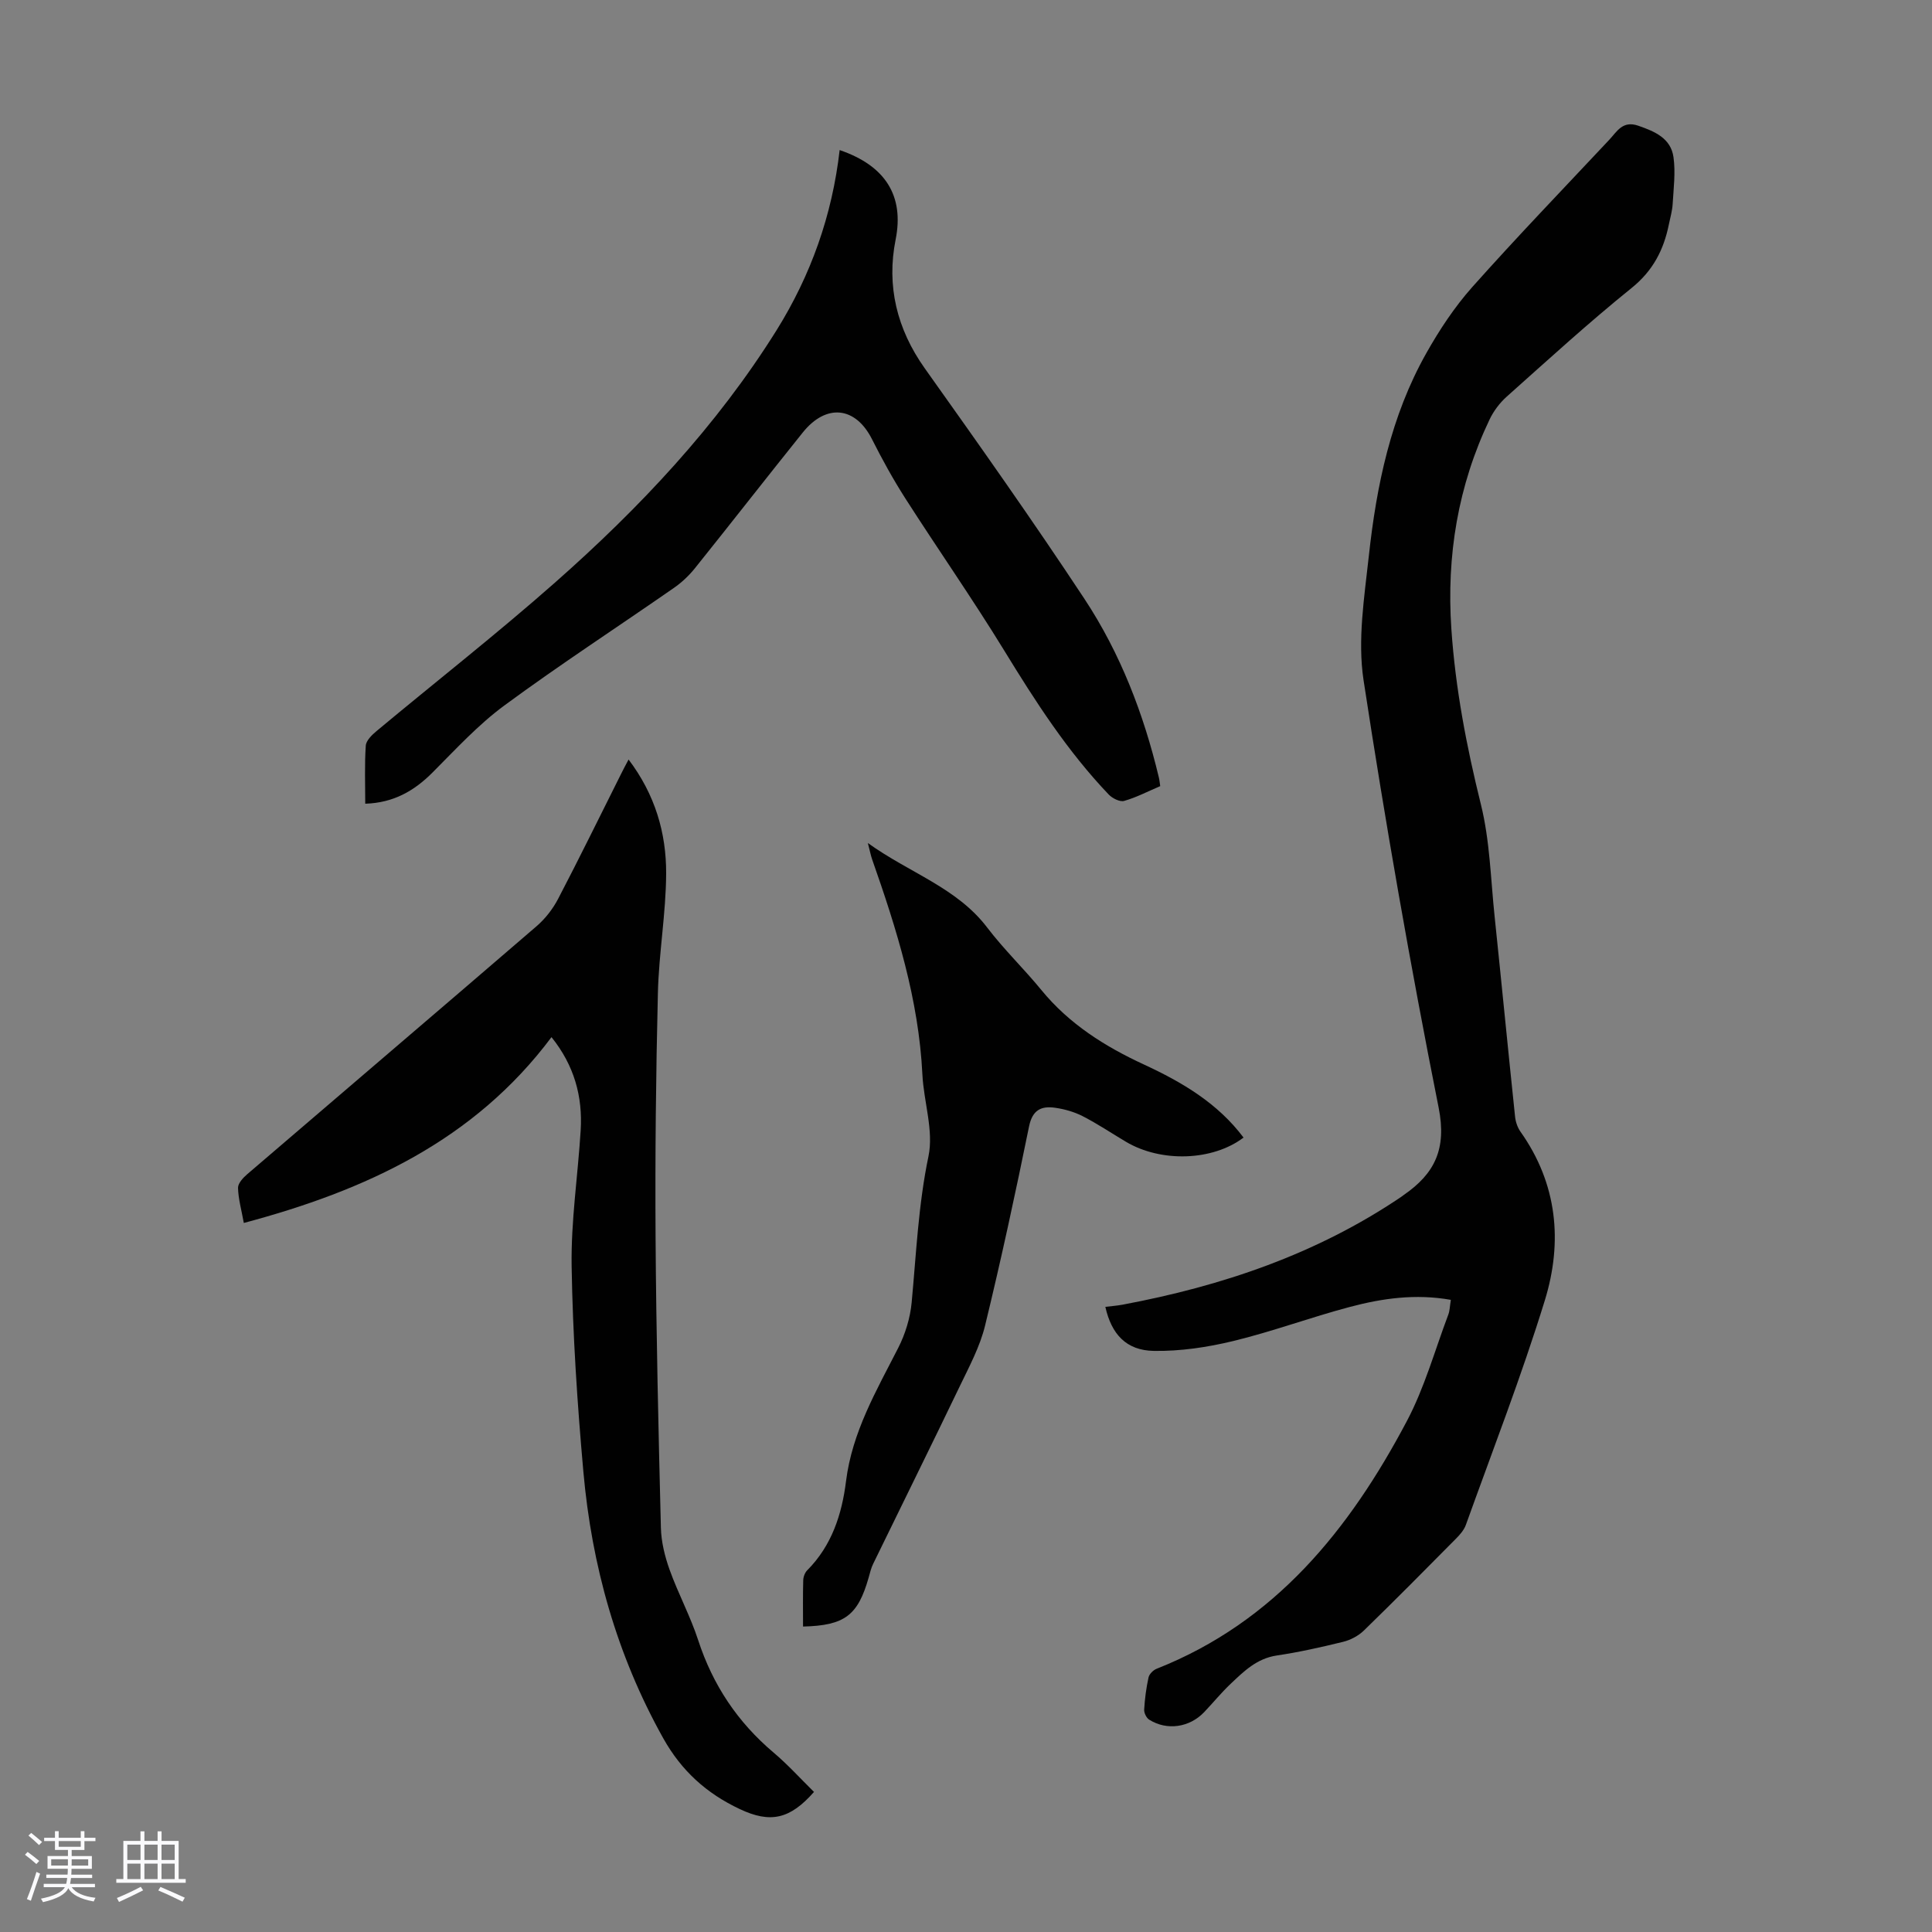
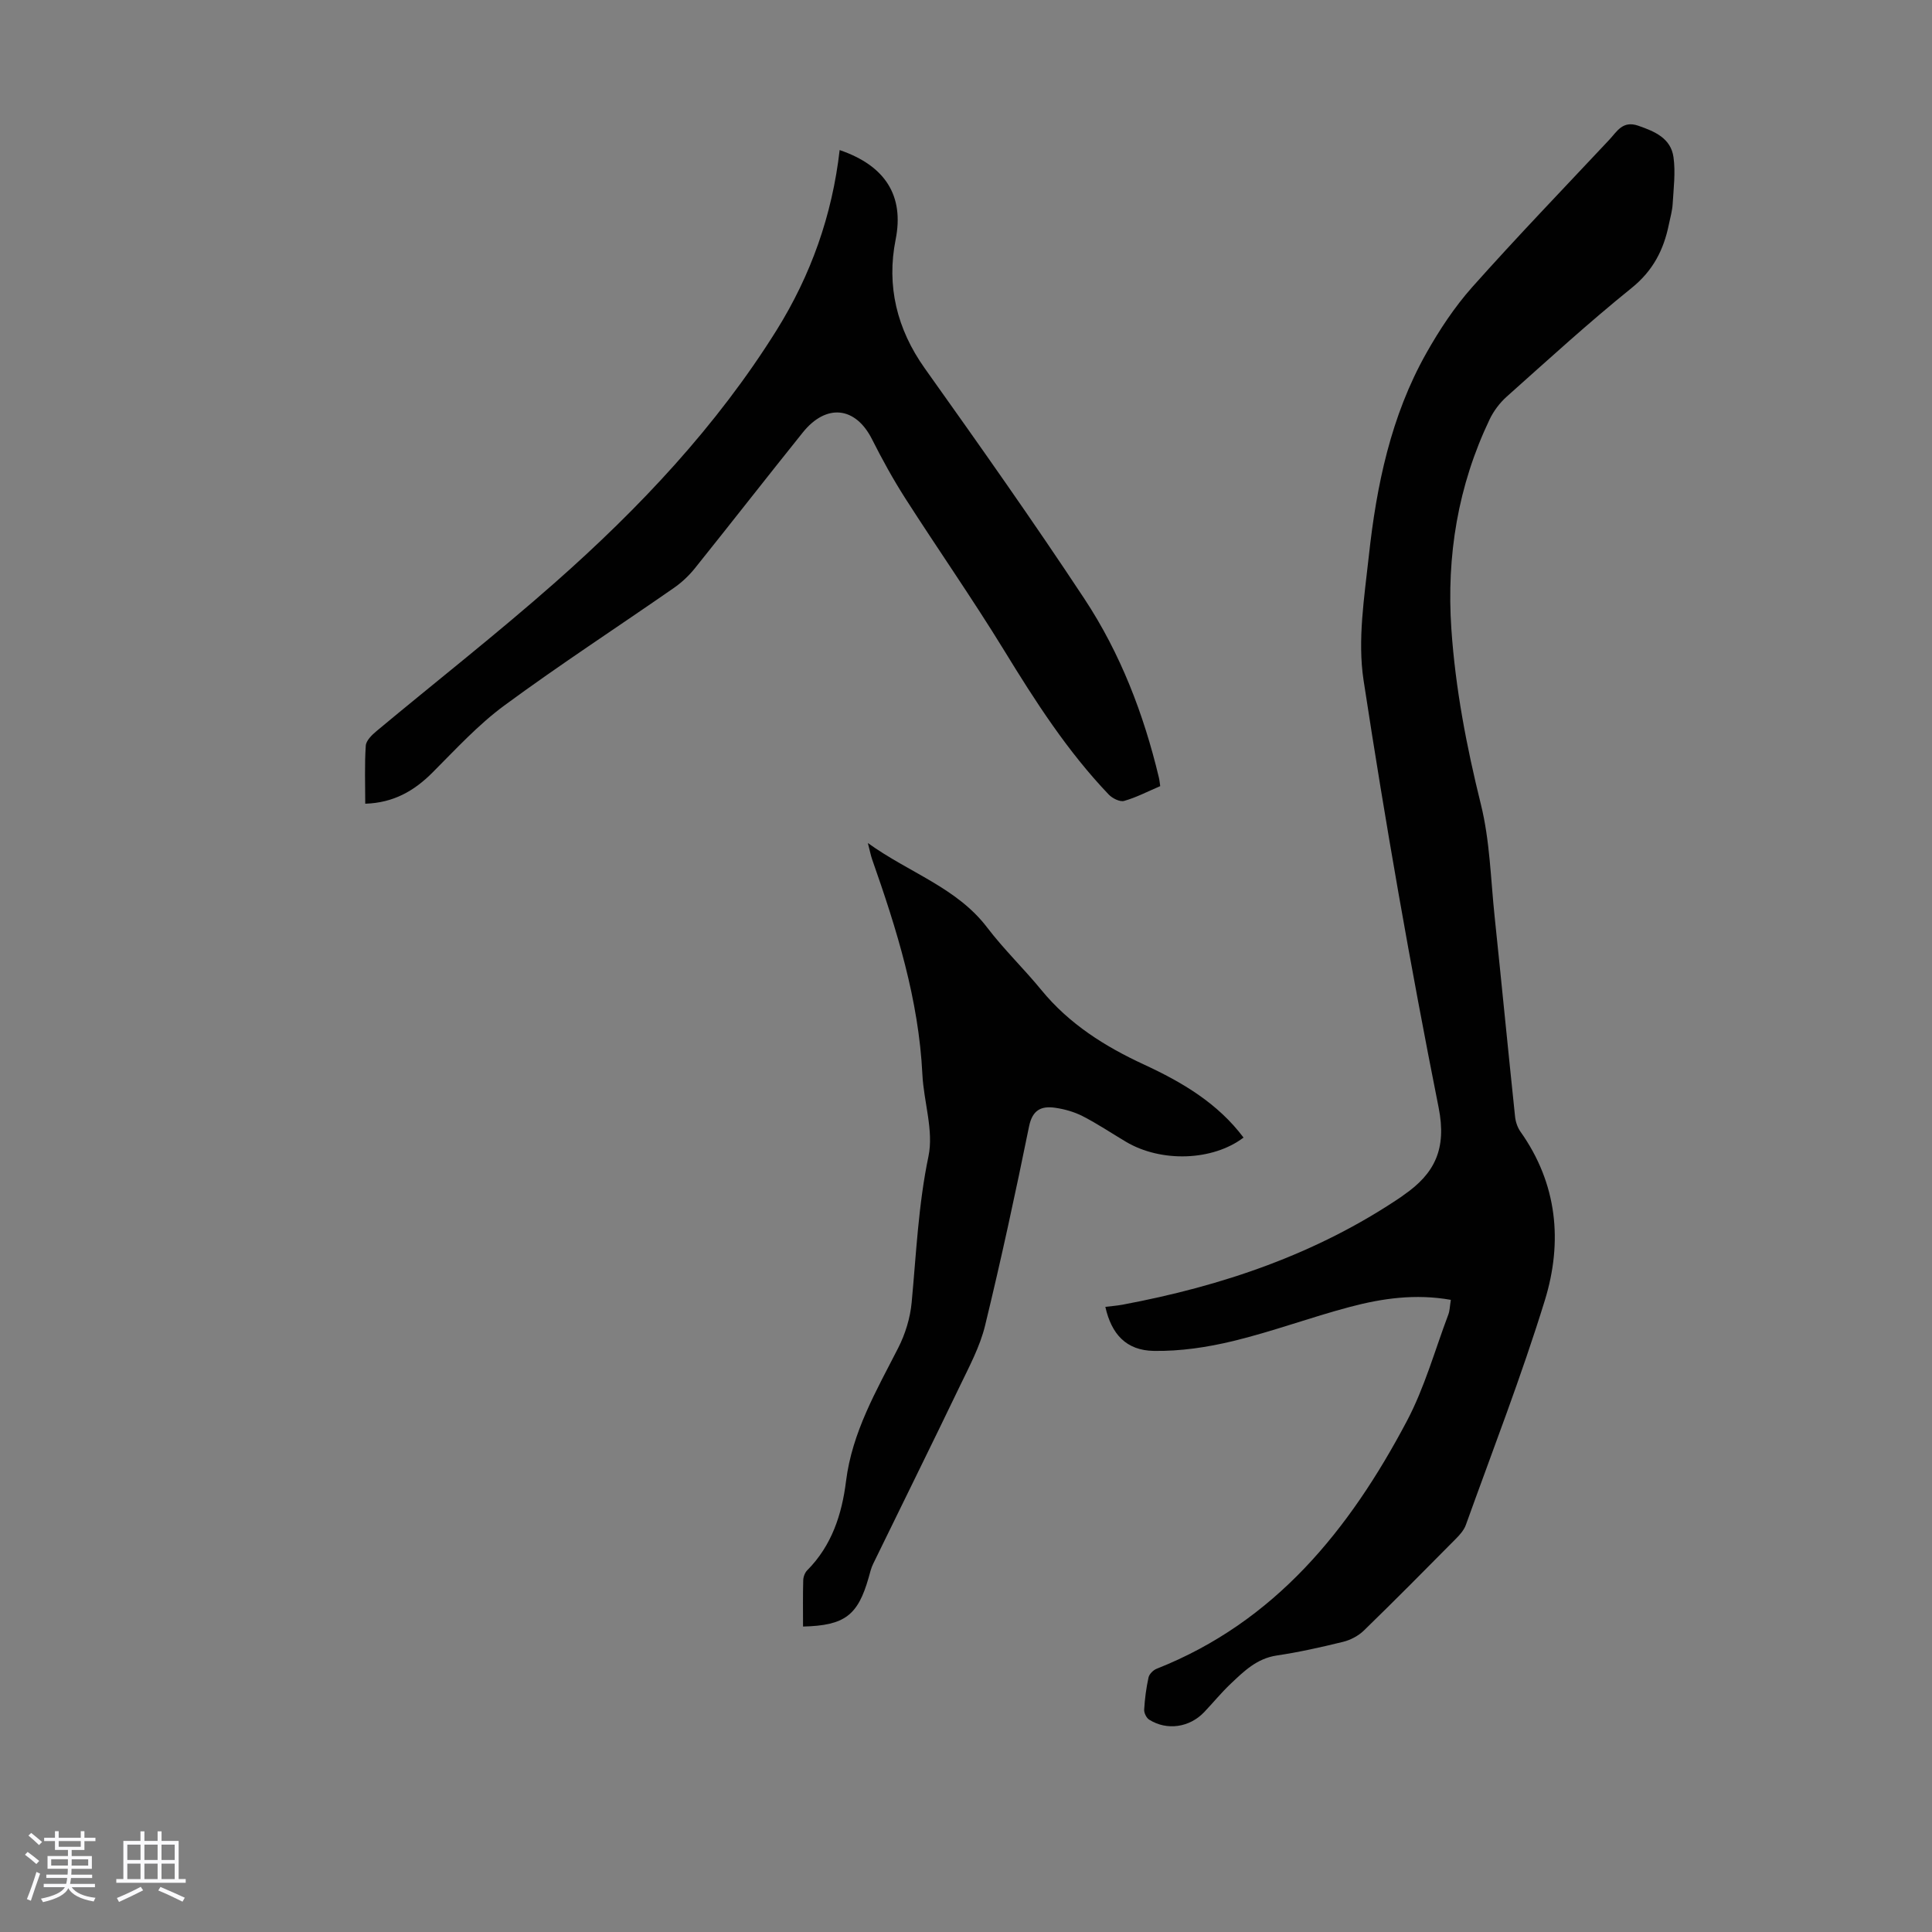
<svg xmlns="http://www.w3.org/2000/svg" enable-background="new 0 0 400 400" viewBox="0 0 400 400">
  <rect x="0" y="0" width="400" height="400" fill="#808080" stroke="none" />
  <path d="m5.17 384 .55-.58c.85.61 1.65 1.24 2.4 1.87l-.59.64c-.83-.73-1.62-1.38-2.36-1.93m1.22 9.53-.82-.34c.71-1.76 1.37-3.64 1.98-5.63.24.13.5.25.76.36-.6 1.67-1.24 3.54-1.92 5.61m-.5-13.5.57-.54c.56.44 1.31 1.06 2.26 1.87l-.64.64c-.68-.66-1.41-1.32-2.19-1.97m3.25.46h2.24v-1.36h.77v1.36h4.57v-1.36h.76v1.36h2.28v.69h-2.28v1.84h-2.64v1.26h4.18v2.64h-4.21c0 .45-.02.86-.05 1.21h4.32v.69h-4.38c-.04.34-.1.75-.19 1.22h5.15v.69h-4.82c.87 1.19 2.51 1.92 4.93 2.19-.17.31-.3.57-.37.76-2.77-.49-4.52-1.41-5.26-2.76-.56 1.26-2.3 2.23-5.24 2.9-.12-.24-.26-.48-.43-.72 2.73-.55 4.38-1.34 4.96-2.38h-4.38v-.69h4.65c.1-.38.17-.79.21-1.22h-4.32v-.69h4.4c.03-.34.05-.75.05-1.21h-4.2v-2.64h4.23v-1.26h-2.69v-1.84h-2.24zm1.46 4.46v1.29h3.45c.01-.4.02-.57.01-.53v-.32-.45h-3.46zm1.55-2.59h4.57v-1.19h-4.57zm6.11 2.59h-3.42v.77c-.01.19-.01.37-.02.53h3.44z" fill="#fafafc" />
  <path d="m32.63 379.16h.82v1.98h3.54v7.89h1.46v.78h-14.37v-.78h1.46v-7.89h3.54v-1.98h.82v1.98h2.73zm-3.49 11.48.5.73c-1.61.82-3.28 1.63-5 2.41-.13-.27-.28-.55-.44-.82 1.75-.72 3.4-1.49 4.94-2.32m-2.78-5.55h2.73v-3.18h-2.73zm0 3.95h2.73v-3.2h-2.73zm3.54-3.95h2.73v-3.18h-2.73zm0 3.95h2.73v-3.2h-2.73zm7.89 4.68c-1.84-.92-3.51-1.7-5.02-2.32l.45-.73c1.89.8 3.57 1.55 5.04 2.23zm-1.62-11.81h-2.73v3.18h2.73zm-2.73 7.13h2.73v-3.2h-2.73z" fill="#fafafc" />
  <g fill="#010101">
    <path d="m300.38 269.12c-7.36-1.3-14.22-.31-20.92 1.47-8.09 2.14-15.98 5.08-24.11 7.05-5.36 1.3-10.99 2.14-16.48 2.05-5.69-.1-8.75-3.45-10.02-9.12 1.19-.15 2.36-.23 3.51-.44 20.63-3.86 40.2-10.47 57.74-22.33.19-.13.35-.27.54-.4 6.41-4.42 8.91-9.53 7.22-18.05-5.85-29.38-11.03-58.91-15.55-88.52-1.27-8.33.16-17.18 1.09-25.71 1.59-14.62 4.57-28.99 11.89-41.98 2.72-4.83 5.85-9.57 9.52-13.7 9.23-10.36 18.86-20.36 28.36-30.49 1.61-1.71 2.76-4.05 6.02-2.92 3.46 1.2 6.74 2.6 7.29 6.52.44 3.15.02 6.42-.17 9.64-.08 1.44-.5 2.86-.79 4.28-1.07 5.27-3.29 9.59-7.72 13.16-8.88 7.16-17.32 14.88-25.84 22.48-1.45 1.29-2.72 2.98-3.56 4.74-6.55 13.73-8.94 28.2-7.91 43.38.84 12.33 3.14 24.31 6.11 36.3 1.87 7.53 2.03 15.49 2.85 23.27 1.44 13.8 2.78 27.6 4.23 41.4.11 1.06.5 2.22 1.11 3.09 7.66 10.8 8.78 22.83 5.05 34.94-4.83 15.68-10.79 31.01-16.34 46.46-.39 1.1-1.27 2.09-2.12 2.94-6.3 6.37-12.6 12.73-19.02 18.97-1.13 1.09-2.74 1.94-4.27 2.32-4.56 1.12-9.15 2.15-13.79 2.84-4.09.62-6.76 3.25-9.5 5.85-1.95 1.84-3.65 3.94-5.5 5.88-3.04 3.18-7.7 3.86-11.37 1.55-.58-.36-1.09-1.4-1.04-2.1.13-2.23.42-4.46.9-6.64.15-.7.97-1.52 1.68-1.8 24.57-9.71 39.93-28.84 51.79-51.25 3.68-6.94 5.81-14.7 8.61-22.11.3-.83.3-1.75.51-3.02z" />
-     <path d="m130.14 157.25c5.5 7.27 7.81 15.22 7.78 23.6-.04 8.24-1.51 16.47-1.71 24.73-.41 16.87-.59 33.76-.48 50.64.13 20.03.6 40.05 1.1 60.07.07 2.92.81 5.93 1.8 8.7 1.77 4.94 4.3 9.61 5.92 14.59 3.03 9.29 8.17 16.99 15.62 23.28 2.97 2.51 5.6 5.43 8.36 8.14-5 5.68-9.05 6.53-15.37 3.55-6.86-3.23-12.06-7.89-15.87-14.71-9.61-17.22-14.78-35.69-16.51-55.15-1.26-14.14-2.2-28.34-2.43-42.52-.15-9.36 1.29-18.73 1.87-28.11.44-7.05-1.34-13.49-6.04-19.33-16.01 21.4-38.46 31.74-63.7 38.47-.5-2.74-1.14-4.99-1.2-7.25-.03-.93 1.03-2.09 1.88-2.82 19.96-17.13 39.98-34.18 59.91-51.35 1.8-1.55 3.38-3.57 4.48-5.68 4.45-8.52 8.67-17.16 12.98-25.75.46-.95.97-1.89 1.61-3.1z" />
    <path d="m173.84 31.07c9.5 3.24 13.39 9.5 11.59 18.53-1.91 9.57.24 18.51 6.04 26.67 11.22 15.77 22.4 31.58 33.06 47.73 7.43 11.26 12.26 23.82 15.4 36.97.13.53.17 1.07.28 1.79-2.54 1.08-4.93 2.34-7.47 3.06-.89.25-2.45-.54-3.2-1.33-8.55-8.96-15.19-19.29-21.63-29.81-6.54-10.67-13.72-20.95-20.47-31.49-2.52-3.94-4.79-8.07-6.9-12.25-3.4-6.76-9.46-7.47-14.34-1.39-7.5 9.34-14.86 18.79-22.35 28.13-1.24 1.54-2.75 2.95-4.37 4.07-11.67 8.11-23.59 15.87-35.03 24.29-5.44 4-10.1 9.09-14.9 13.9-3.8 3.81-8.08 6.28-13.93 6.46 0-4.02-.16-8.03.11-12.01.07-1.07 1.28-2.24 2.24-3.04 12.3-10.25 24.92-20.13 36.91-30.71 17.51-15.45 33.48-32.38 45.92-52.3 7.06-11.34 11.49-23.71 13.04-37.27z" />
    <path d="m166.26 336.76c0-3.36-.05-6.47.04-9.58.02-.71.34-1.59.84-2.08 5.07-5.11 7.16-11.54 8.02-18.43 1.26-10.15 6.28-18.74 10.8-27.59 1.47-2.88 2.49-6.21 2.79-9.42.95-10.11 1.38-20.21 3.48-30.26 1.11-5.33-.98-11.27-1.26-16.95-.76-15.5-5.32-30.07-10.41-44.54-.28-.81-.44-1.67-.88-3.37 8.63 6.21 18.41 9.22 24.71 17.5 3.45 4.53 7.6 8.52 11.22 12.94 5.75 7.03 13.18 11.7 21.26 15.43 7.91 3.66 15.25 8 20.59 15.11-6.35 4.83-17.02 5.22-24.35.87-2.98-1.77-5.86-3.71-8.94-5.29-1.75-.9-3.77-1.47-5.72-1.75-2.82-.4-4.68.4-5.39 3.84-2.81 13.8-5.78 27.57-9.11 41.25-1.06 4.37-3.28 8.49-5.25 12.59-5.9 12.28-11.96 24.49-17.92 36.74-.44.9-.67 1.9-.94 2.87-2.22 7.8-4.94 9.91-13.58 10.12z" />
  </g>
</svg>